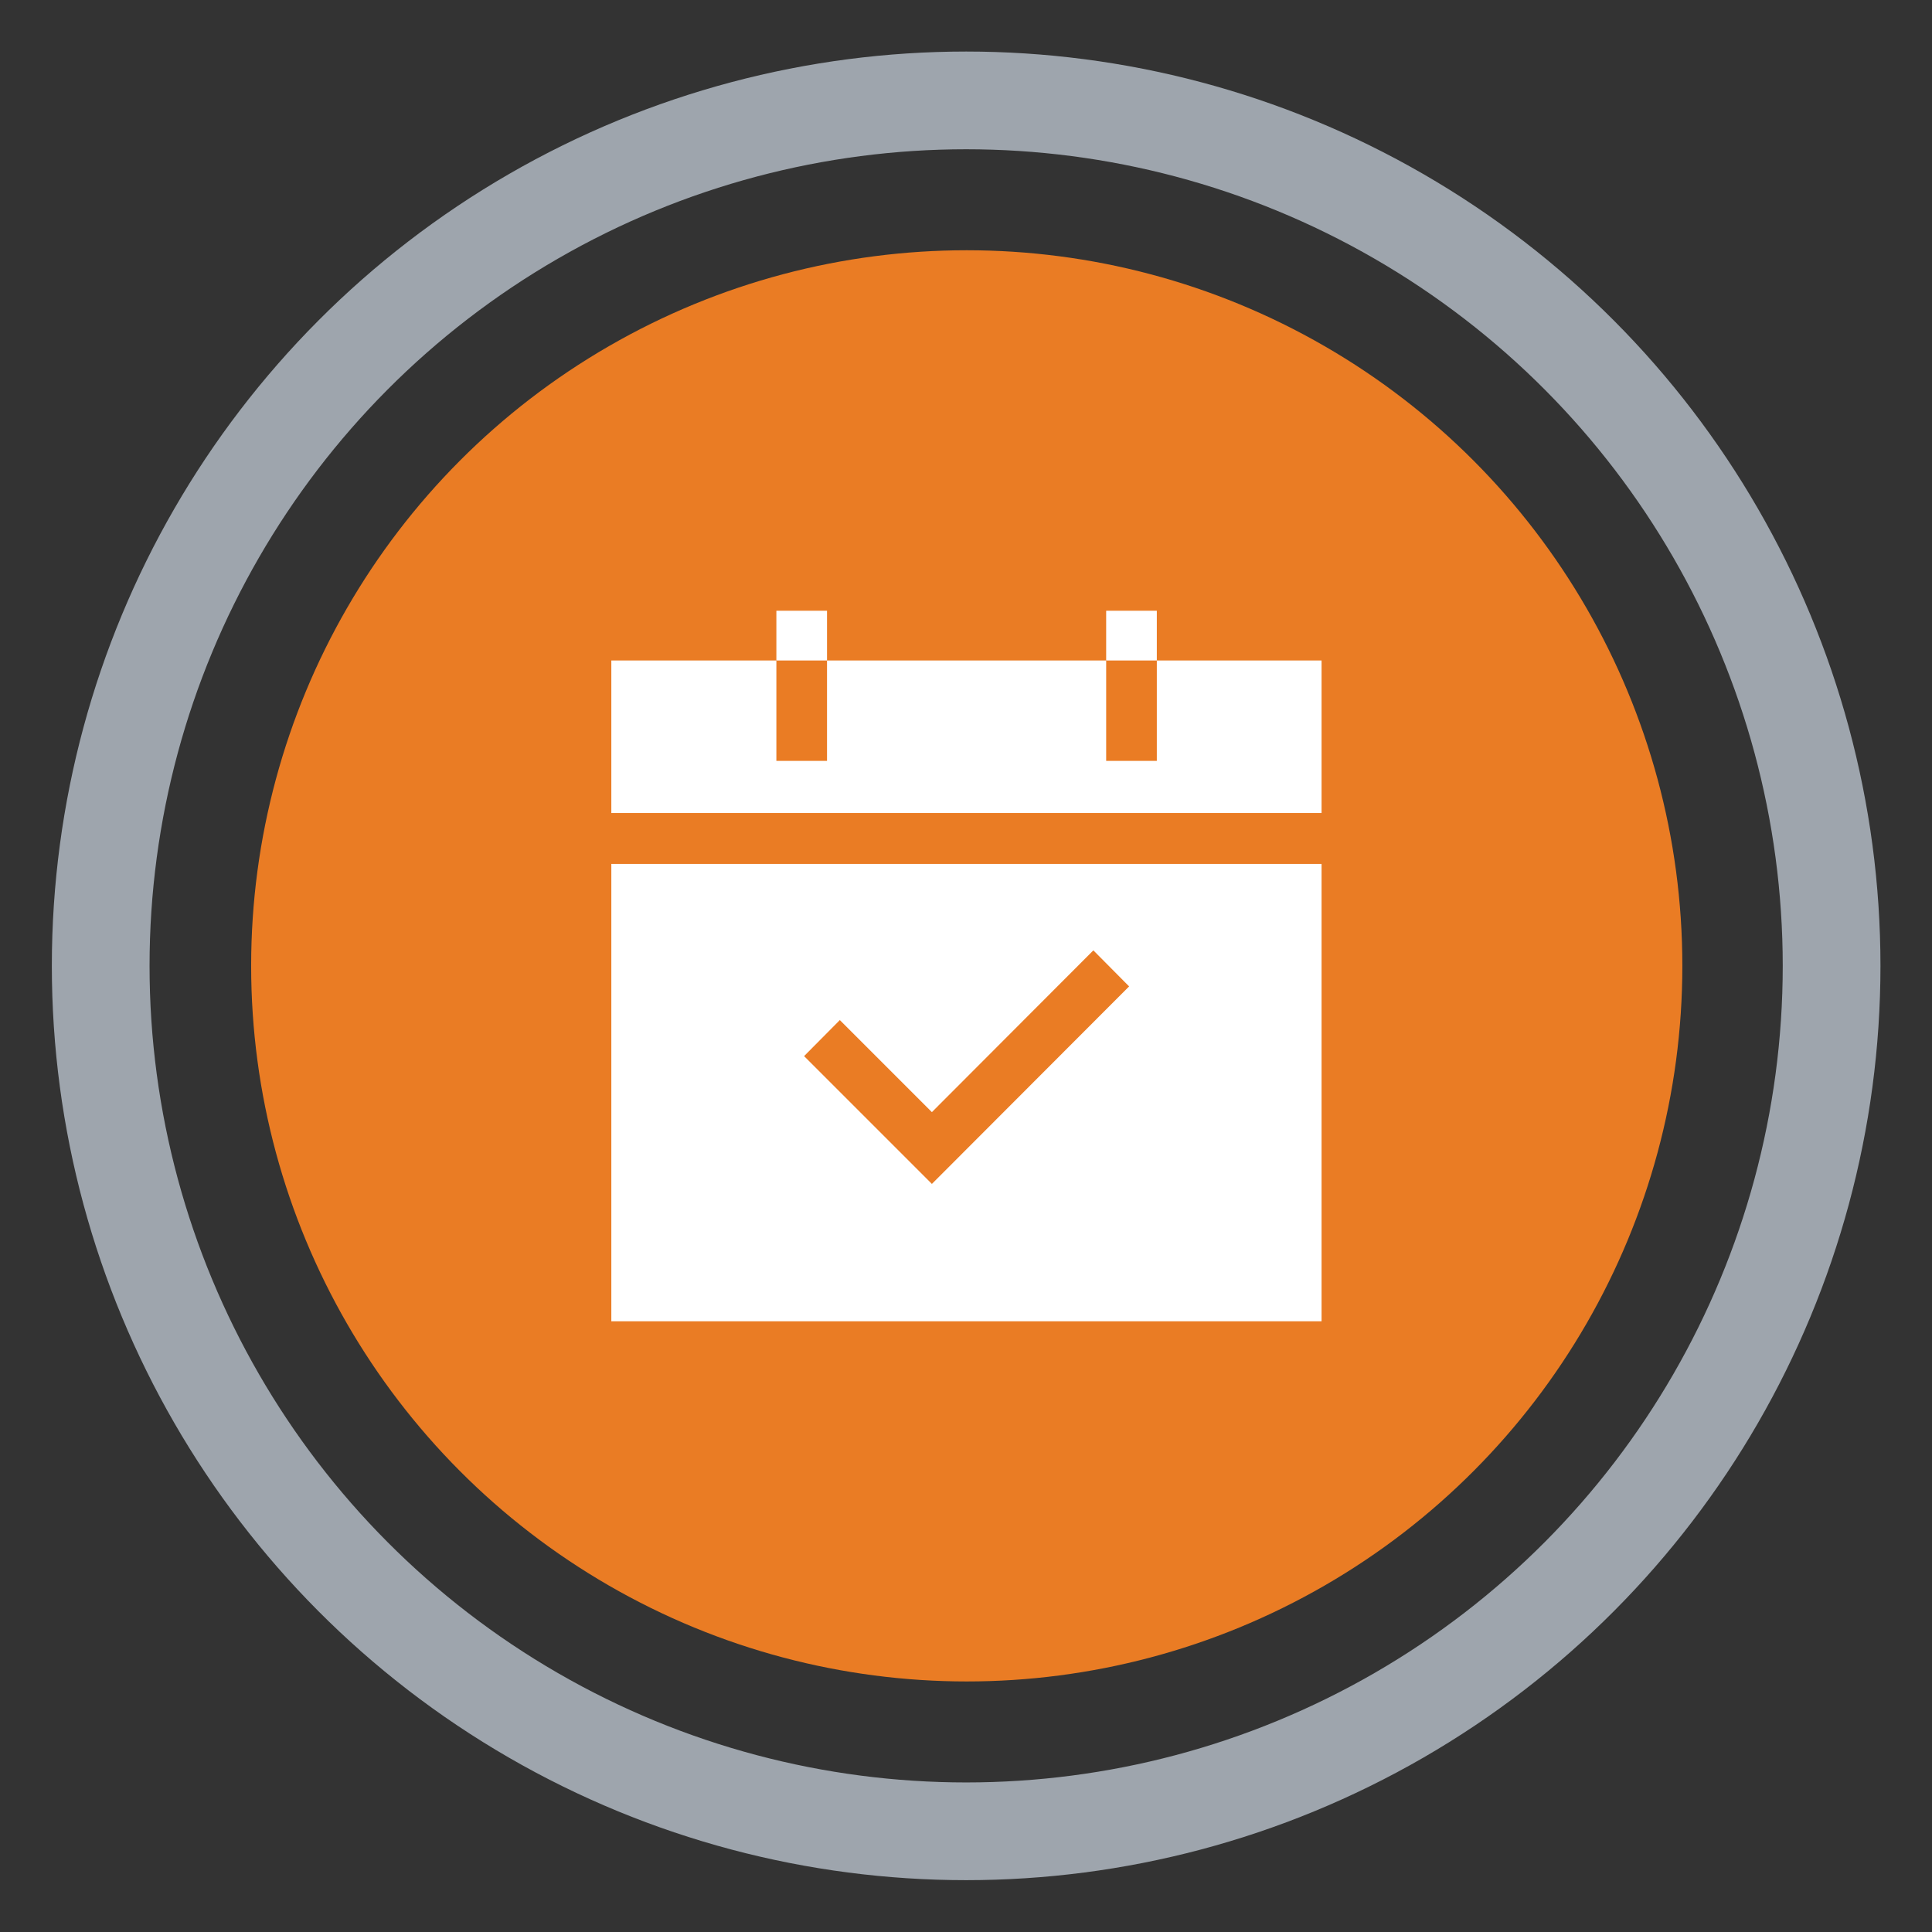
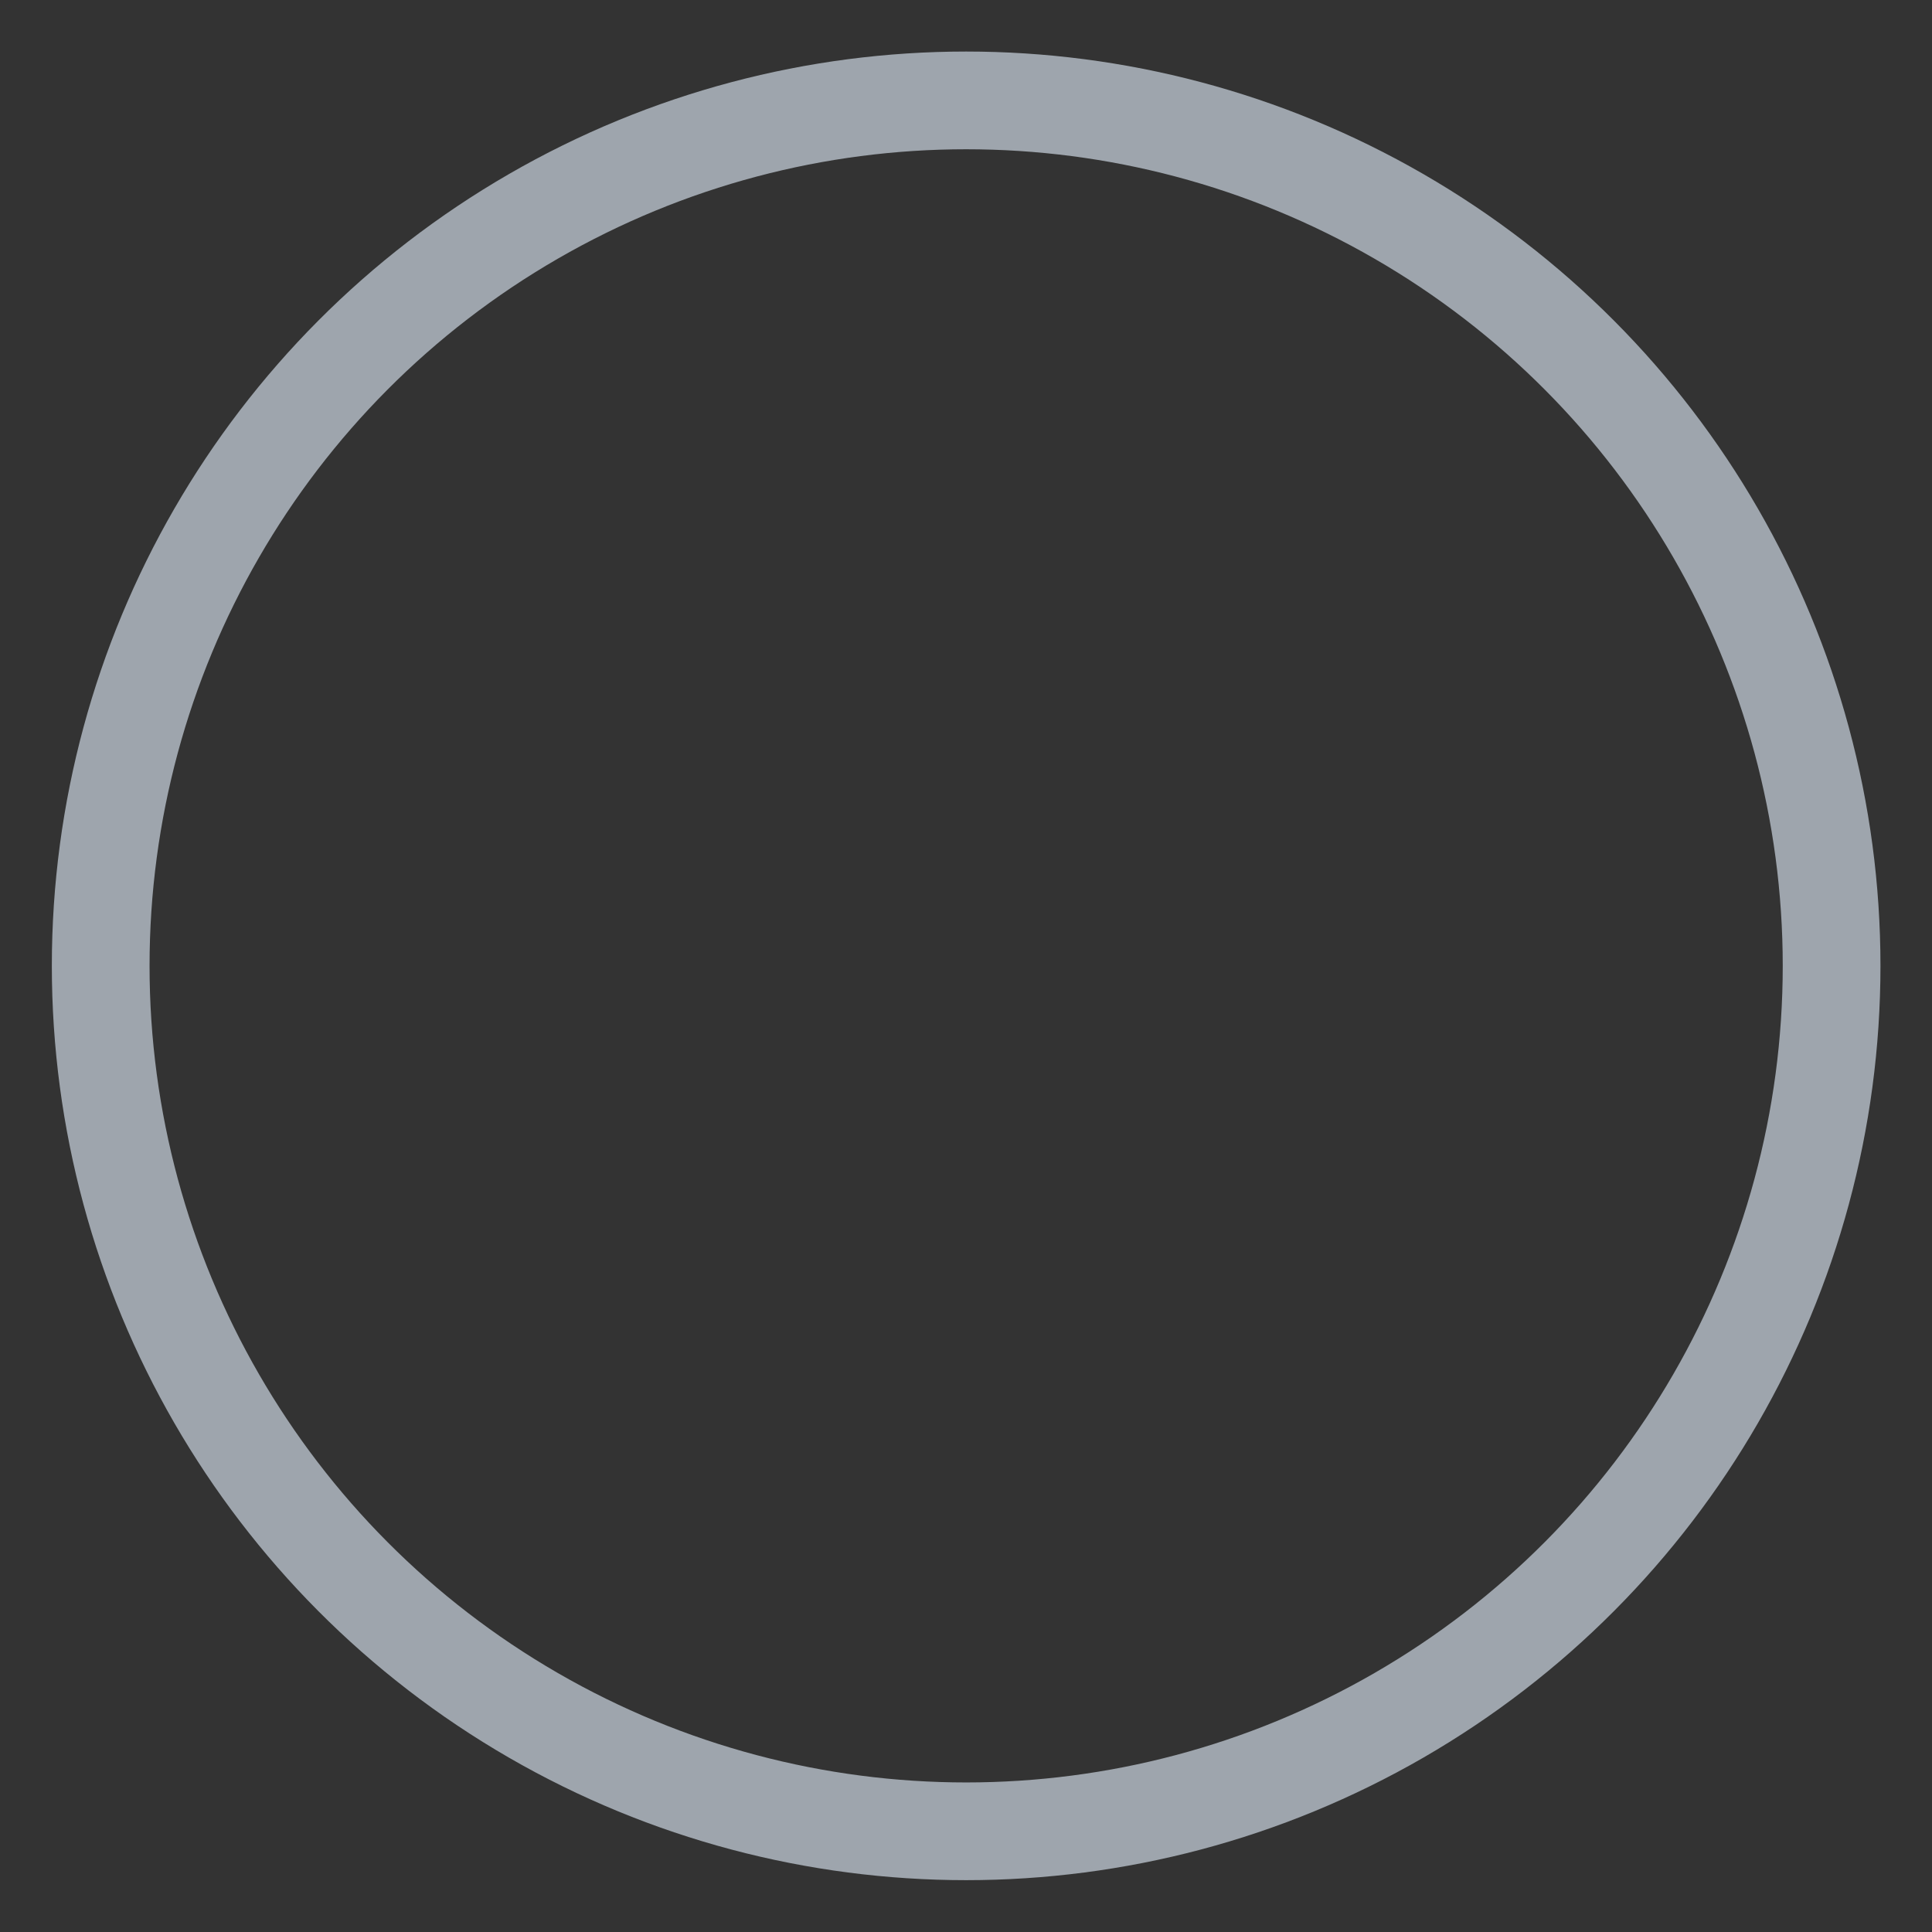
<svg xmlns="http://www.w3.org/2000/svg" id="Layer_1" viewBox="0 0 64.85 64.85">
  <rect x="0" y="0" width="64.85" height="64.85" fill="#333333" stroke="none" />
  <defs>
    <style>.cls-1{fill:#ea7c24;}.cls-2{fill:#fff;}.cls-3{fill:none;stroke:#9ea5ad;stroke-miterlimit:10;stroke-width:3.28px;}</style>
  </defs>
-   <circle class="cls-1" cx="32.45" cy="32.42" r="24.02" />
  <circle class="cls-3" cx="32.43" cy="32.42" r="29.05" />
-   <path class="cls-2" d="M38.83,22.17v3.37h-1.7v-3.37h-9.37v3.37h-1.7v-3.37h-5.54v5.12h23.84v-5.12h-5.54Z" />
-   <path class="cls-2" d="M20.52,44.35h23.84v-15.35h-23.84v15.35ZM28.19,34.24l3.09,3.09,5.42-5.43,1.2,1.21-6.62,6.63-4.29-4.29,1.2-1.21Z" />
-   <path class="cls-2" d="M26.06,20.5h1.7v1.67h-1.7v-1.67Z" />
-   <path class="cls-2" d="M37.13,20.5h1.7v1.67h-1.7v-1.67Z" />
</svg>